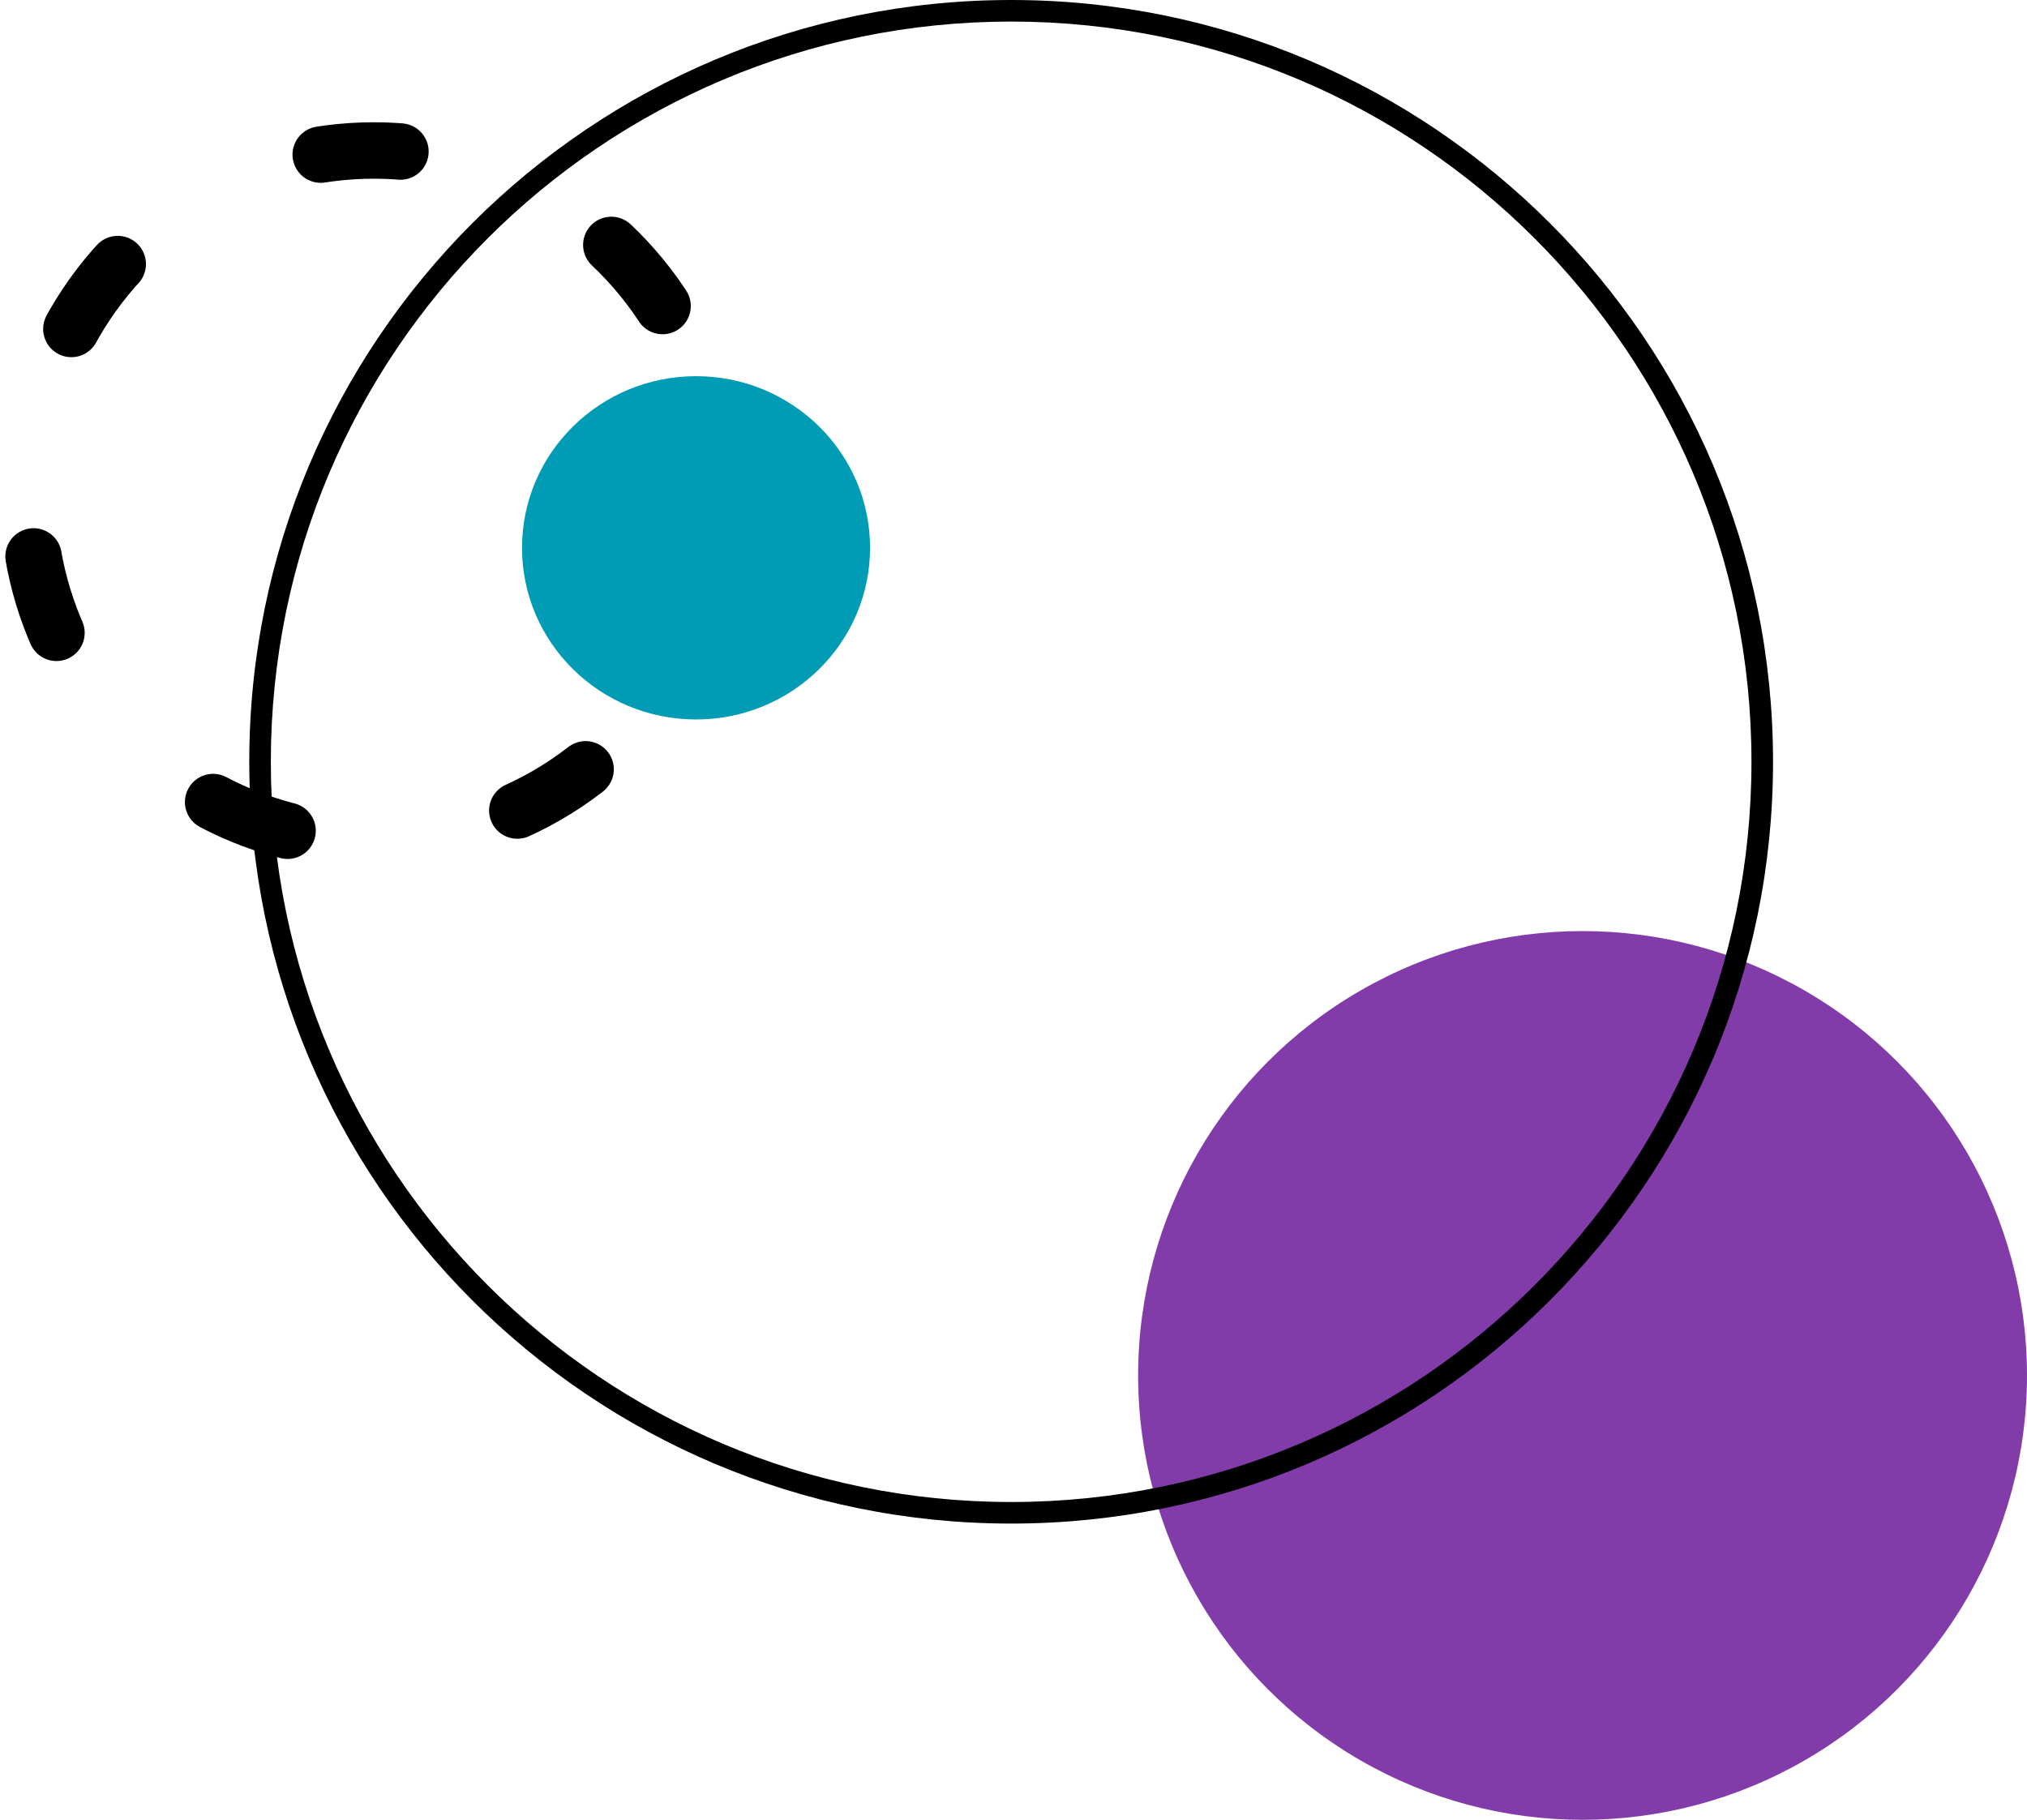
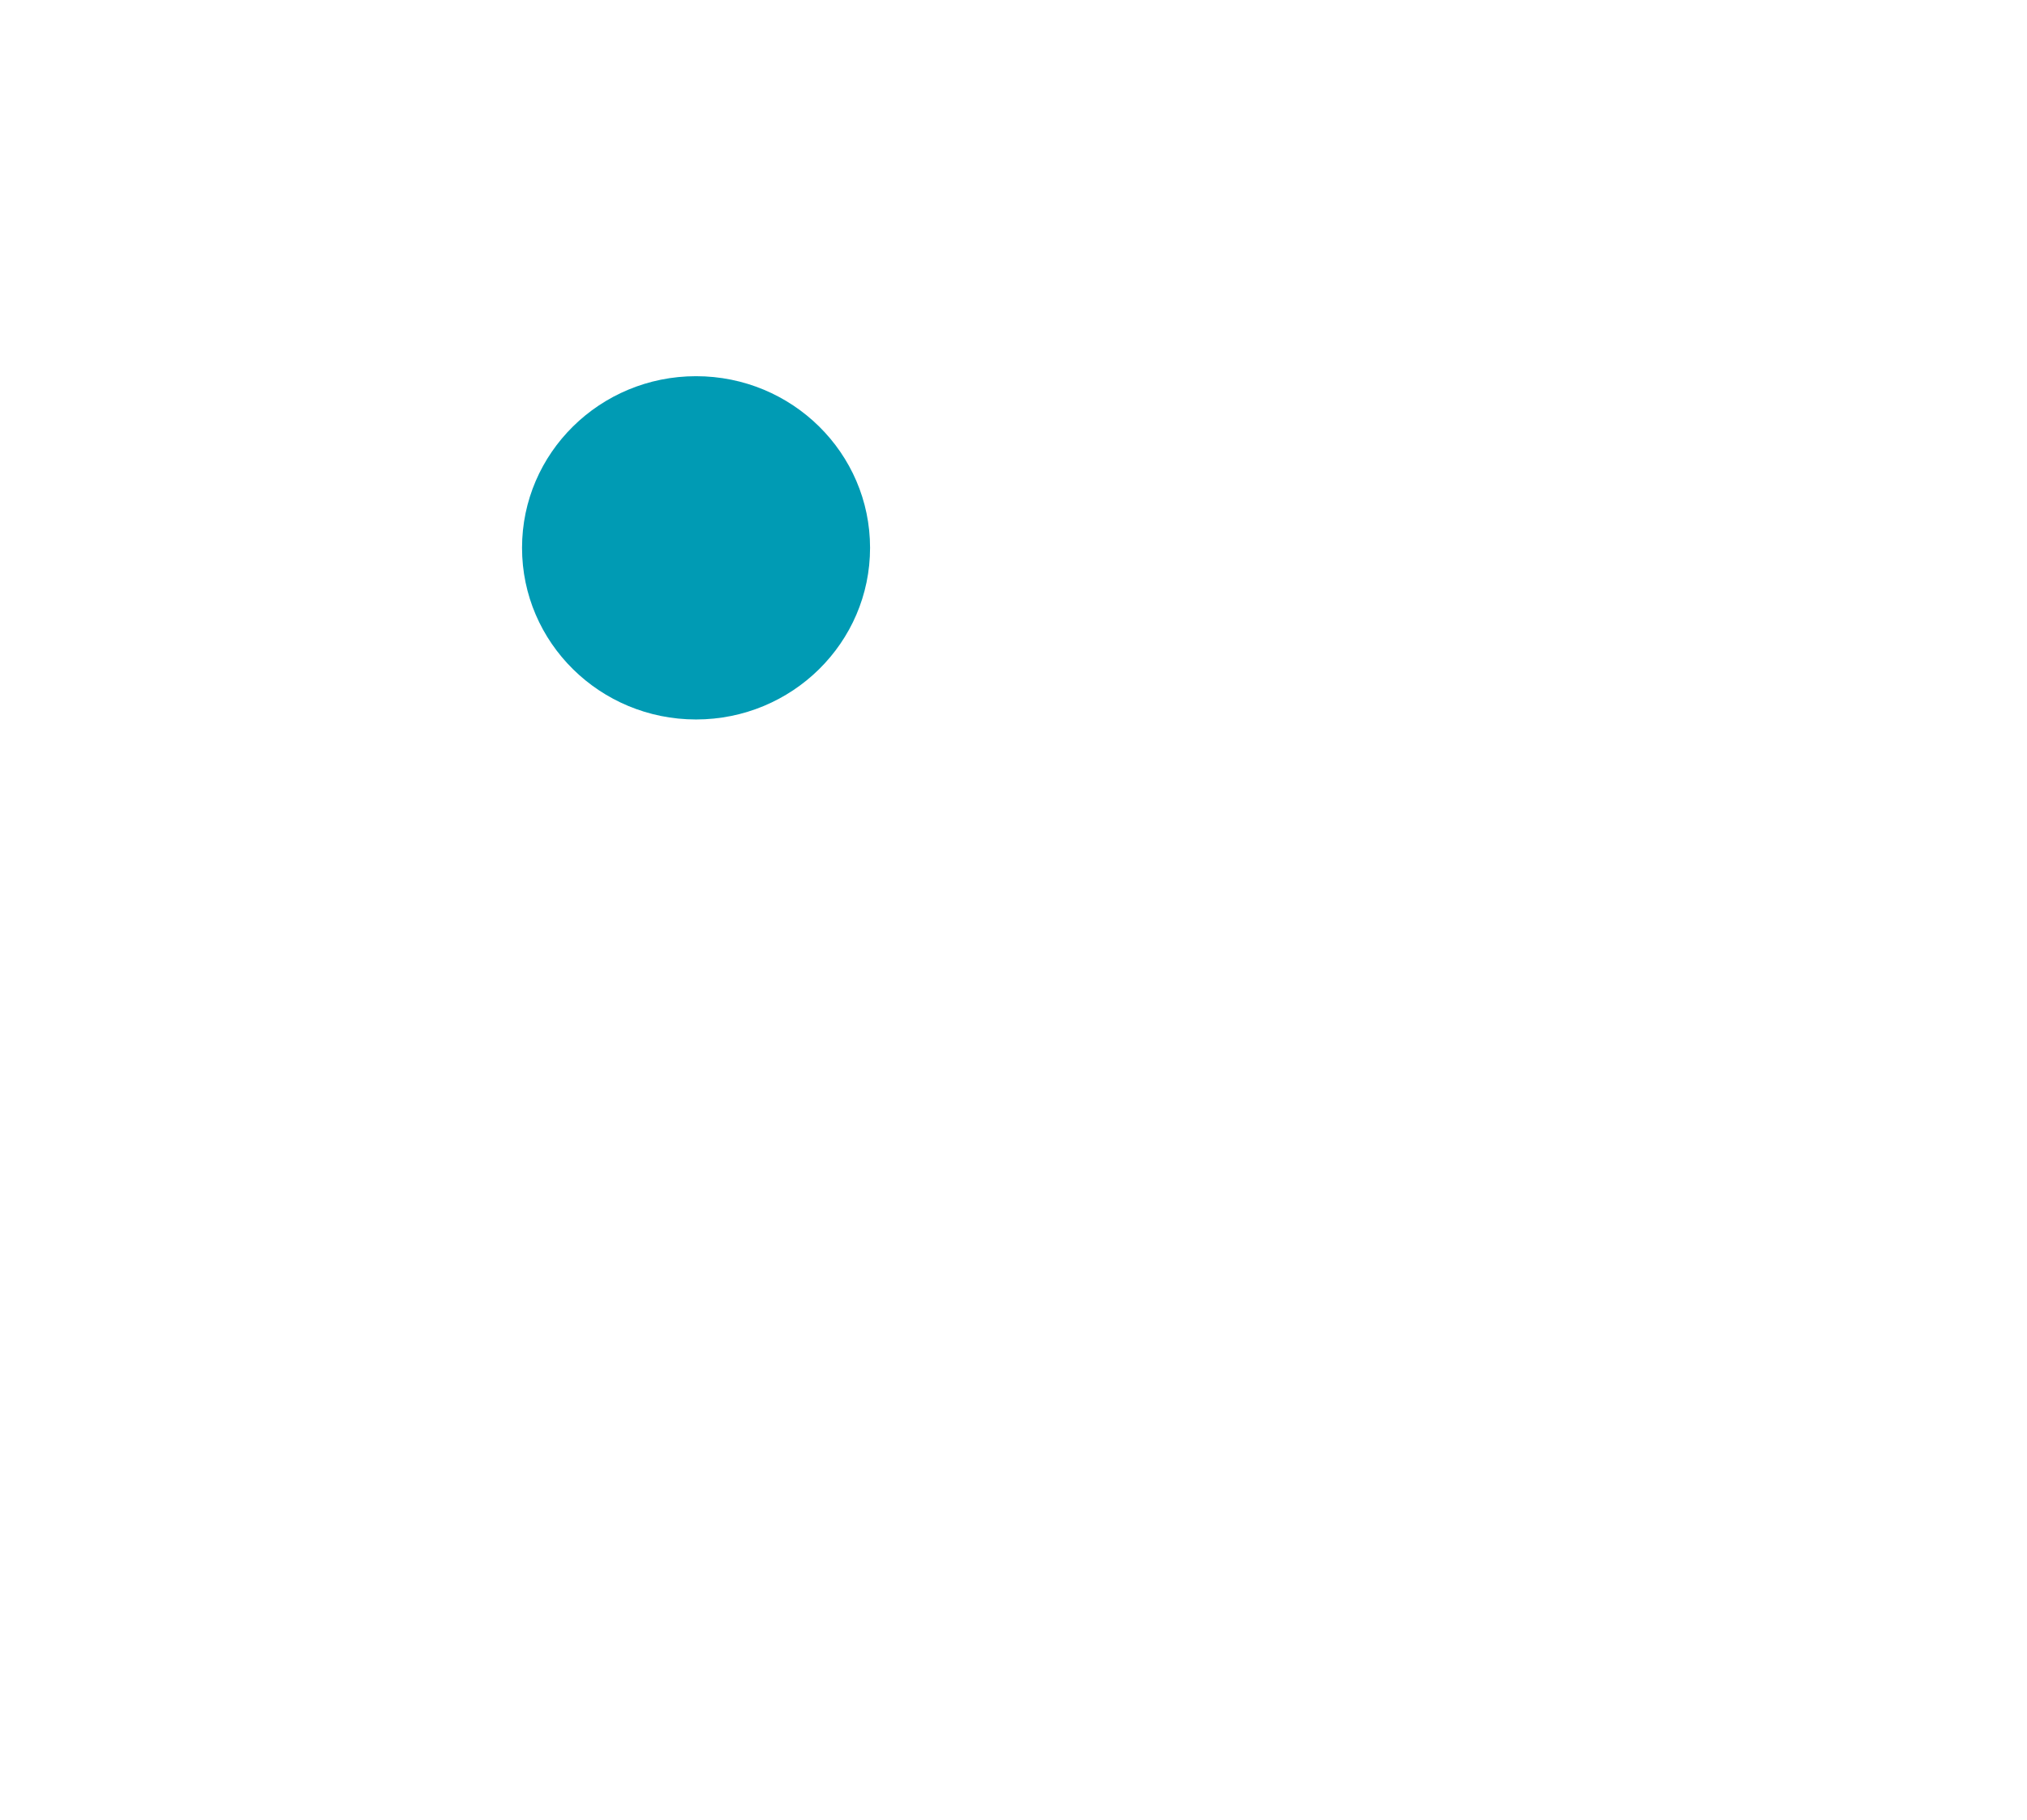
<svg xmlns="http://www.w3.org/2000/svg" width="431" height="387" viewBox="0 0 431 387" fill="none">
-   <circle cx="79.5" cy="105.5" r="73.5" stroke="black" stroke-width="12" stroke-miterlimit="2.366" stroke-linecap="round" stroke-dasharray="17 50" />
  <ellipse cx="148" cy="116.5" rx="37" ry="36.5" fill="#009BB4" />
-   <circle cx="336.5" cy="292.5" r="94.5" fill="#823CAA" />
-   <path d="M377 162C377 251.47 304.47 324 215 324C125.53 324 53 251.47 53 162C53 72.53 125.53 0 215 0C304.47 0 377 72.53 377 162ZM57.587 162C57.587 248.937 128.063 319.413 215 319.413C301.937 319.413 372.413 248.937 372.413 162C372.413 75.063 301.937 4.587 215 4.587C128.063 4.587 57.587 75.063 57.587 162Z" fill="black" />
</svg>